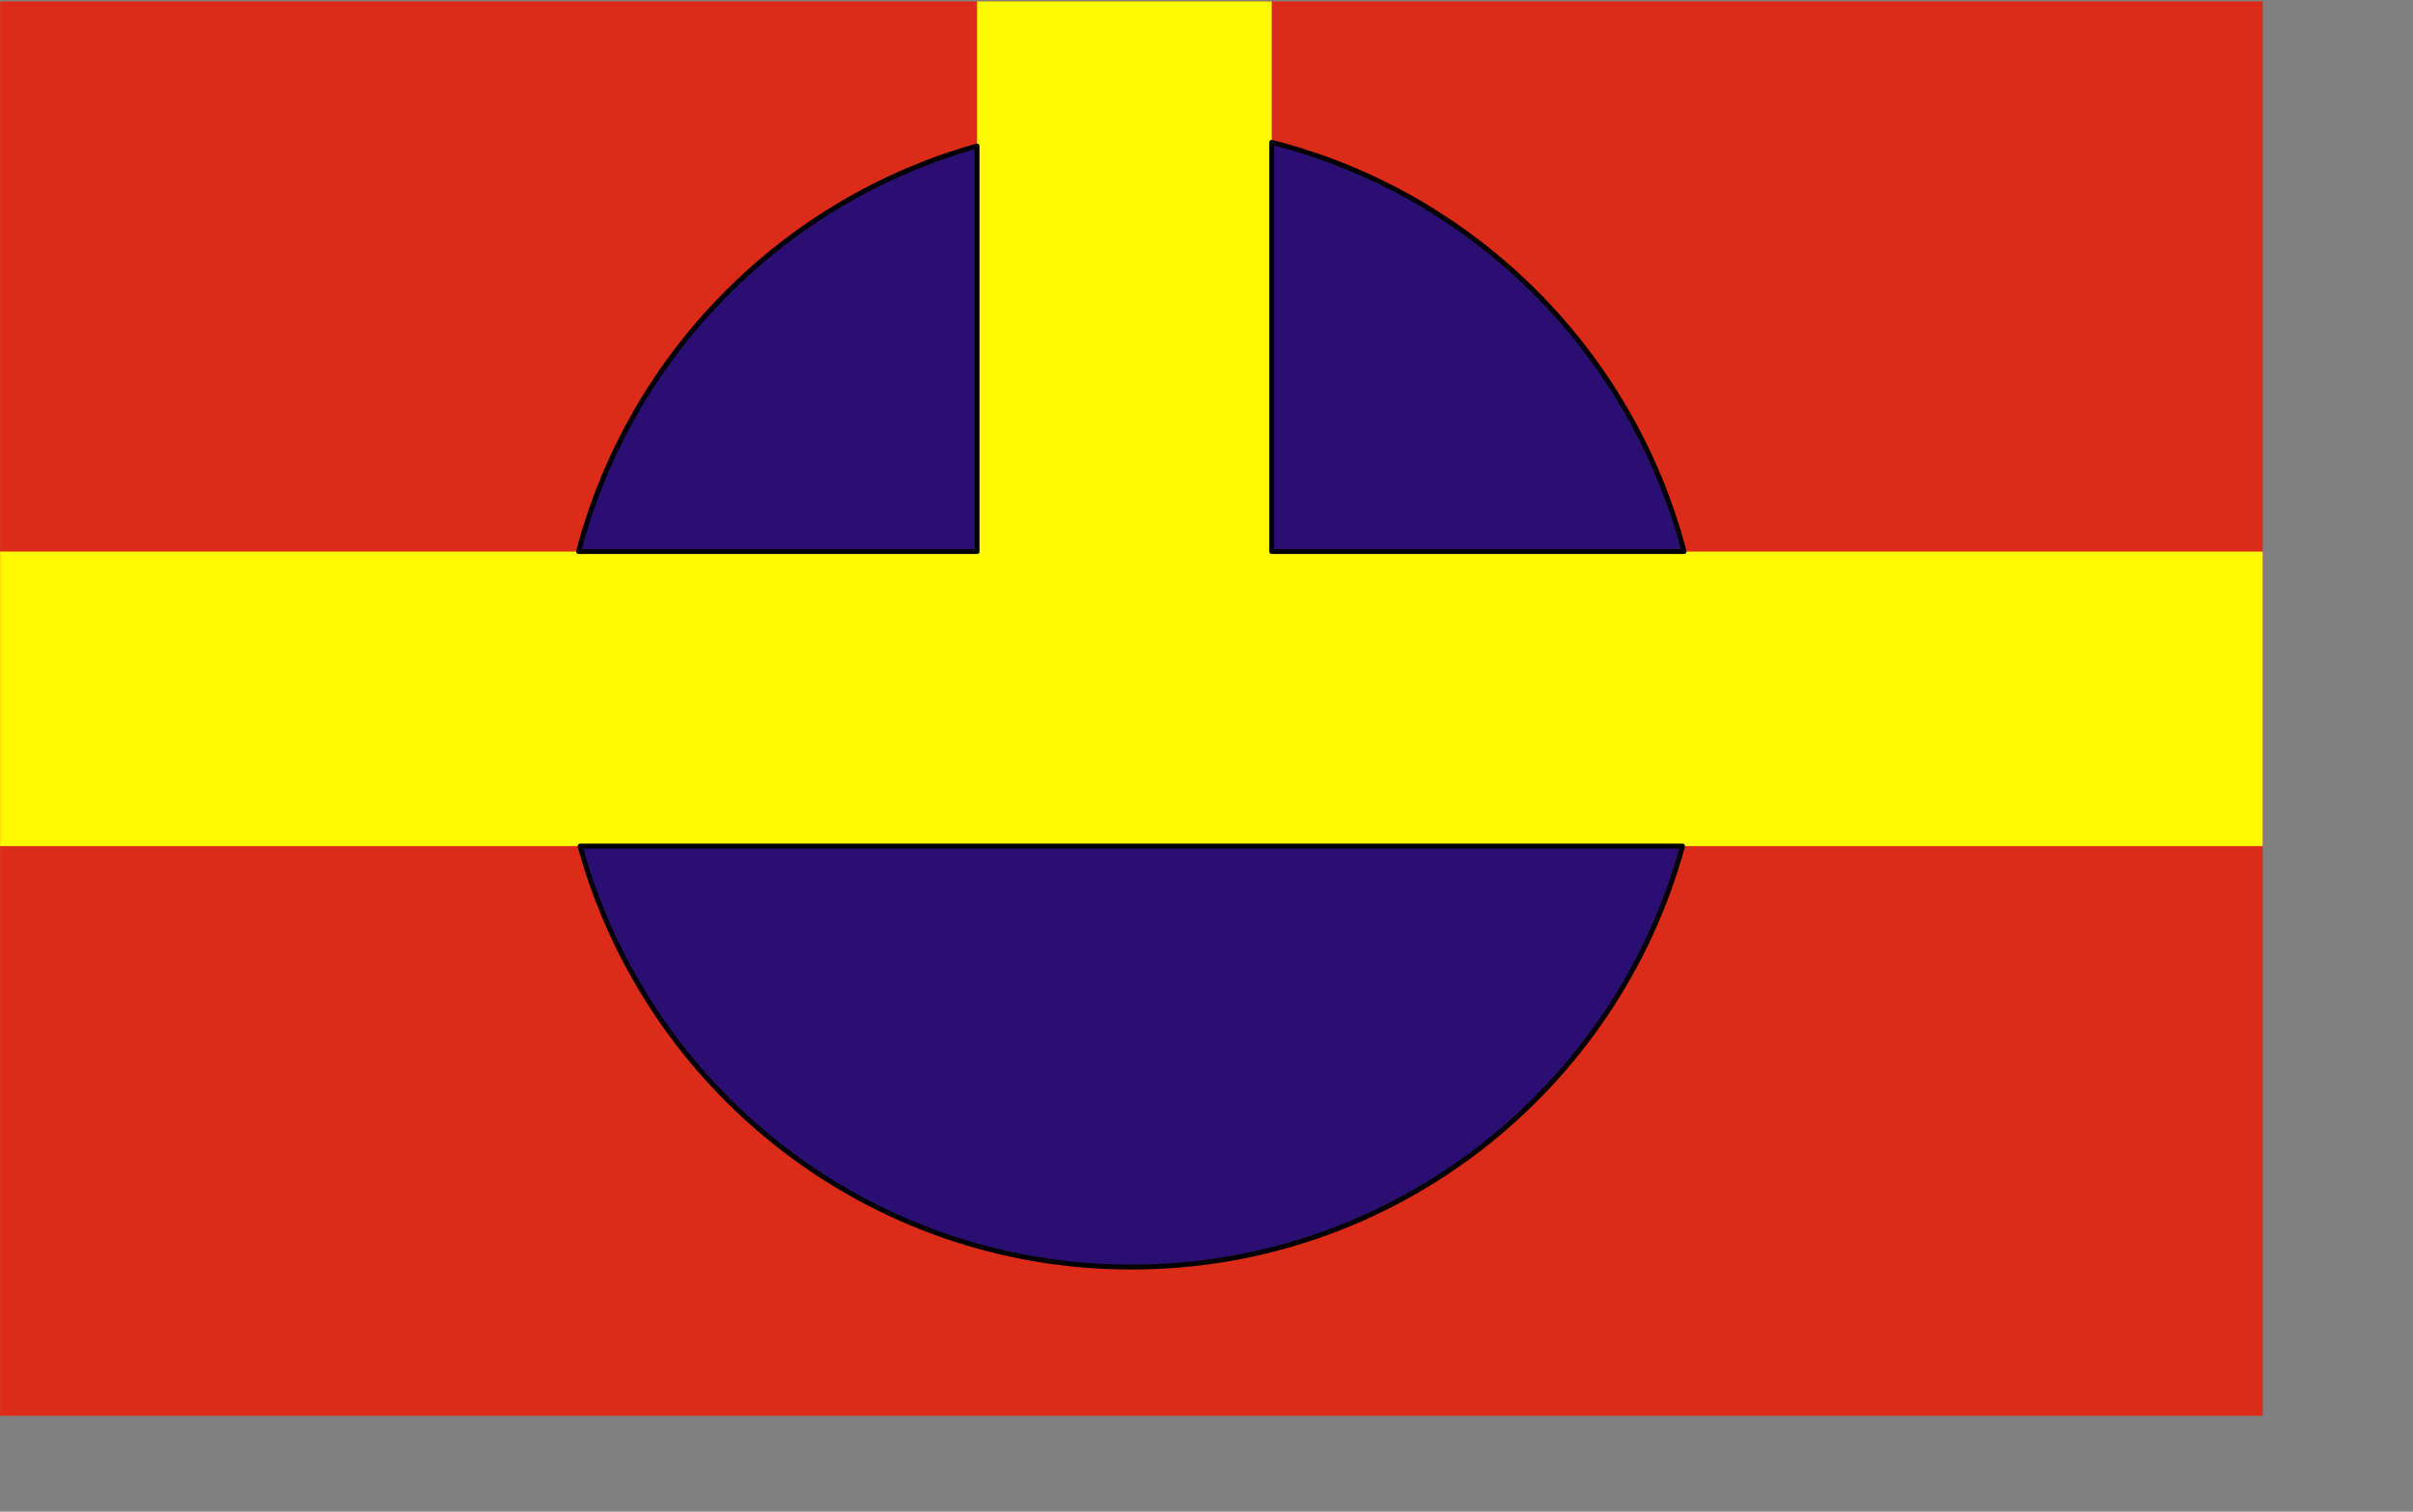
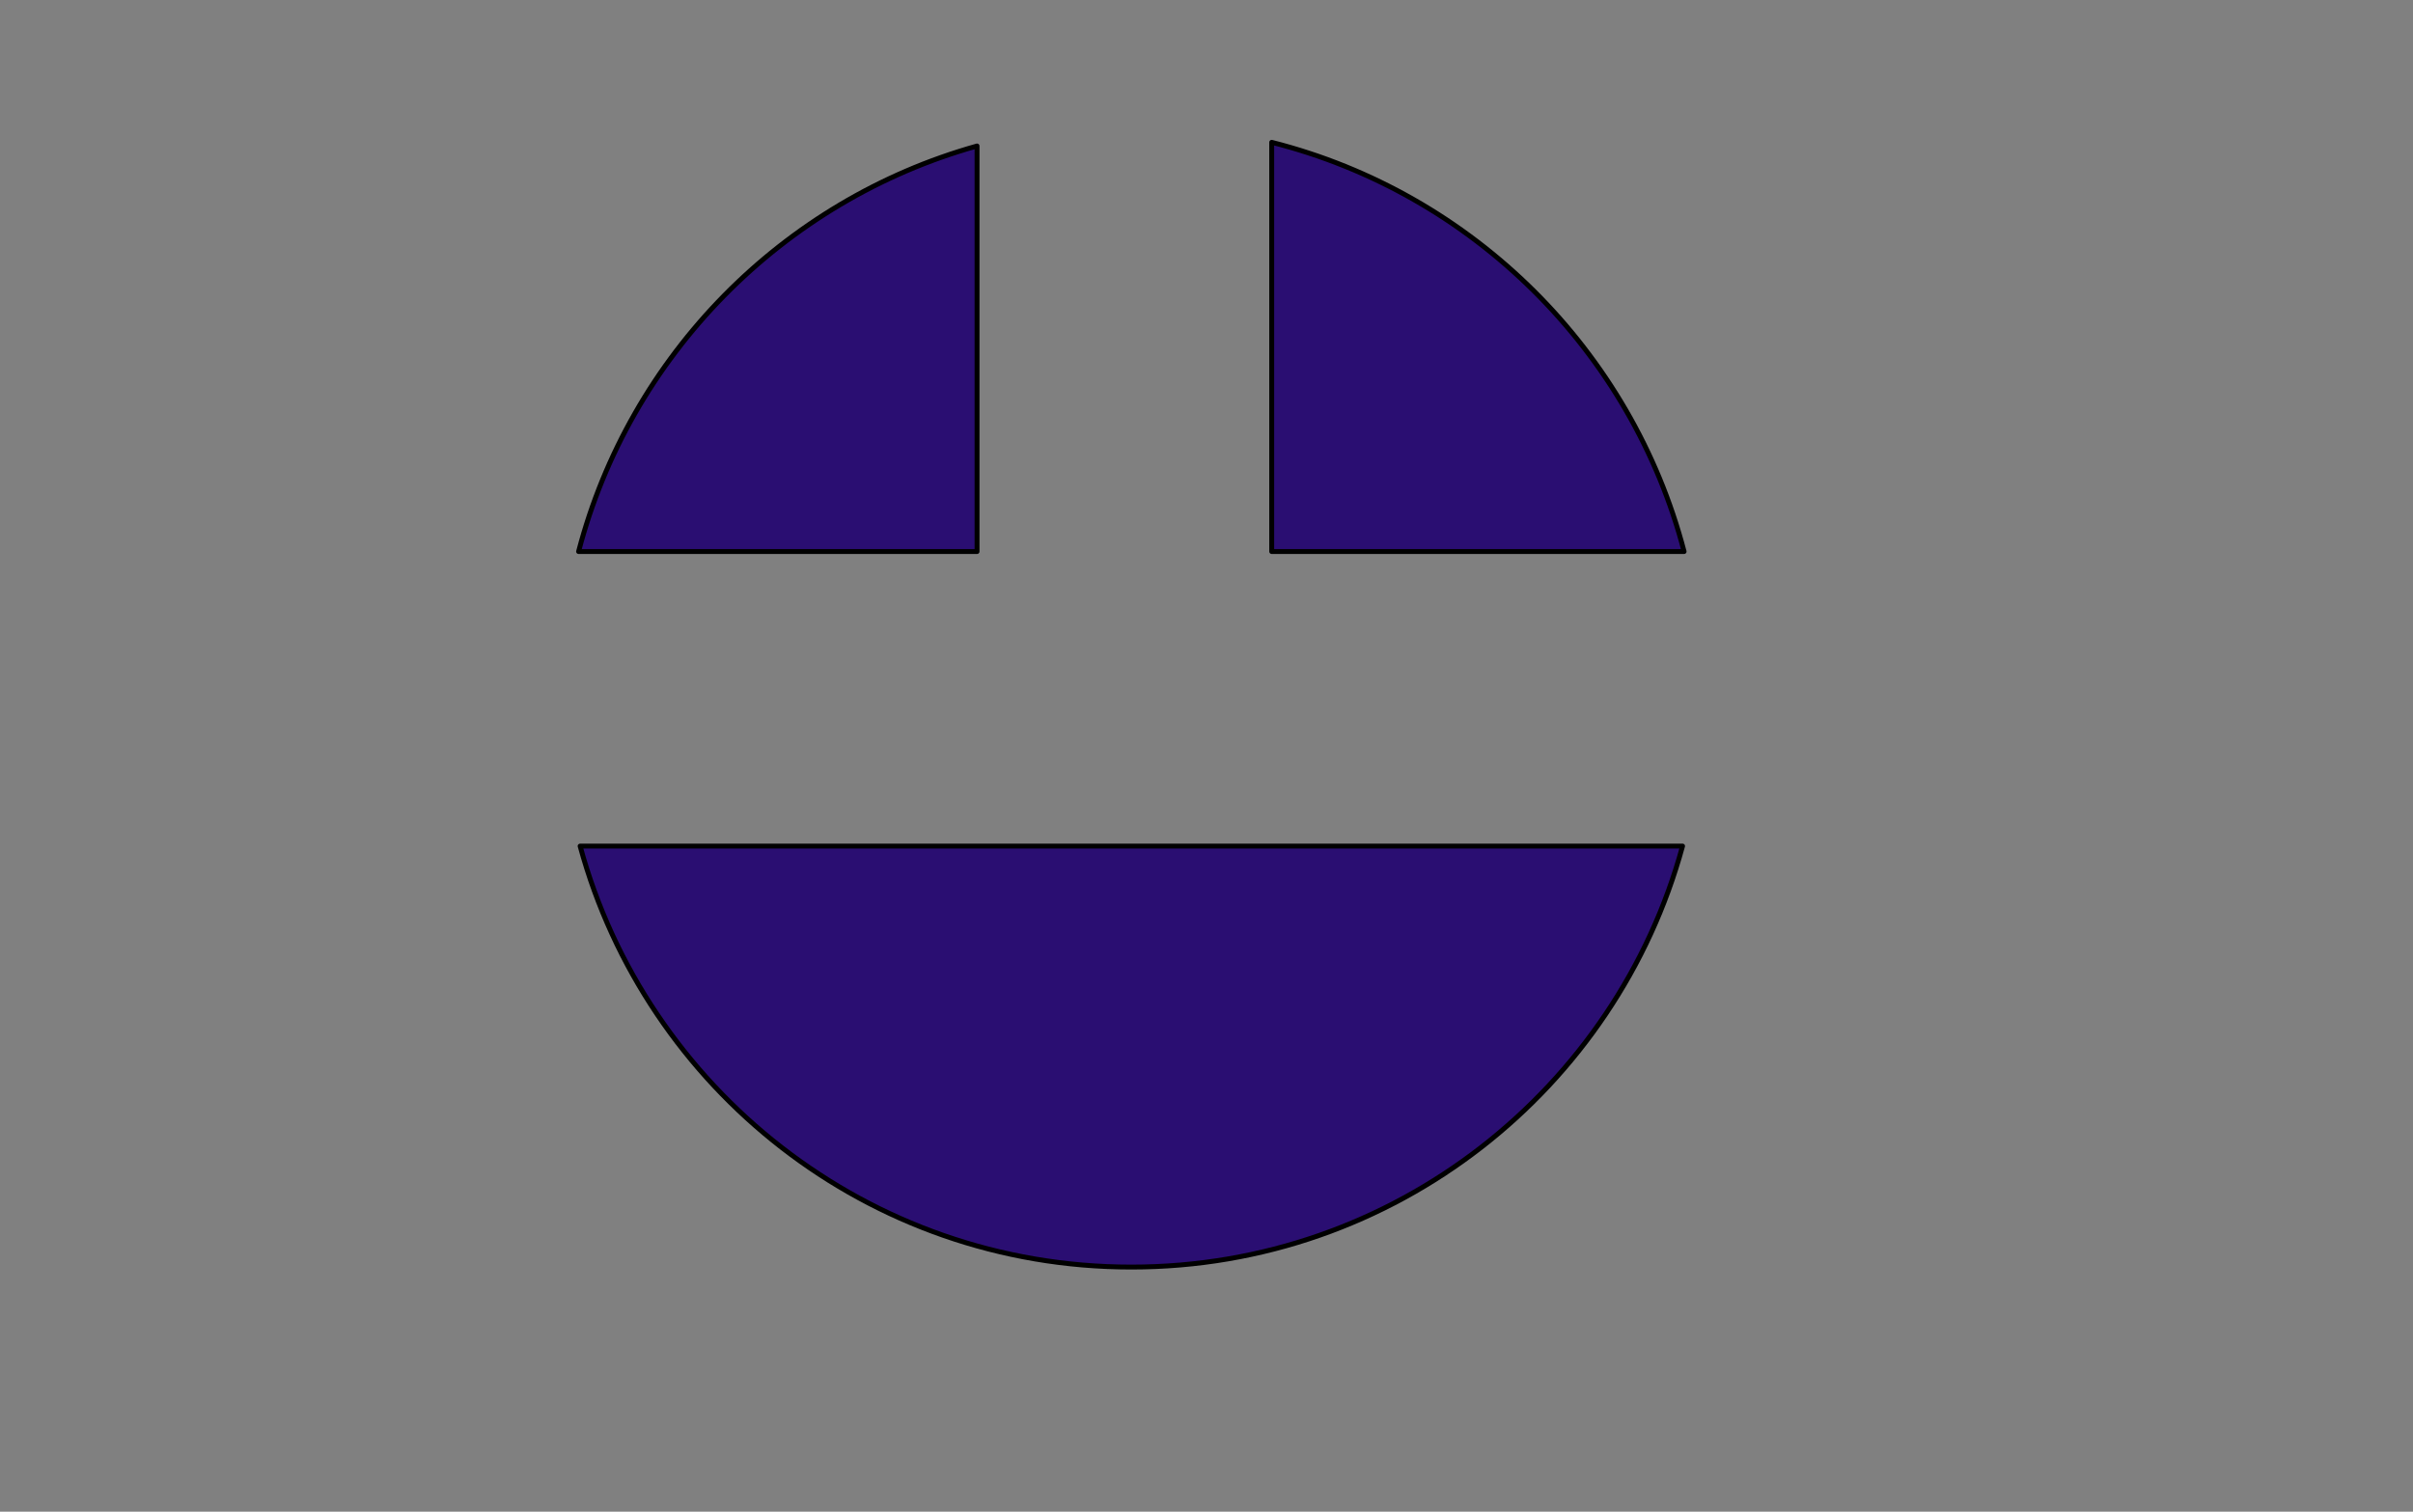
<svg xmlns="http://www.w3.org/2000/svg" version="1.0" width="600pt" height="376pt" id="svg4015">
  <rect width="100%" height="100%" fill="#808080" stroke="none" />
  <defs id="defs4018" />
  <g transform="matrix(1.624,0,0,1.624,0.953,2.743)" id="g6658">
-     <rect width="461.913" height="288.837" x="-0.567" y="-287.426" transform="scale(1,-1)" style="fill:#dc2b19;fill-opacity:1;stroke:none;stroke-width:4.9;stroke-linecap:round;stroke-linejoin:round;stroke-miterlimit:4;stroke-dasharray:none;stroke-opacity:1" id="rect4024" />
-     <path d="M 198.875,-1.406 L 198.875,110.938 L -0.562,110.938 L -0.562,171.094 L 461.344,171.094 L 461.344,110.938 L 259.031,110.938 L 259.031,-1.406 L 198.875,-1.406 z " style="fill:#fef900;fill-opacity:1;stroke:none;stroke-width:4.9;stroke-linecap:round;stroke-linejoin:round;stroke-miterlimit:4;stroke-dasharray:none;stroke-opacity:1" id="path4909" />
    <path d="M 259.031,27.375 L 259.031,110.938 L 343.219,110.938 C 332.526,69.983 300.106,37.766 259.031,27.375 z M 198.875,28.125 C 159.151,39.256 127.976,70.933 117.531,110.938 L 198.875,110.938 L 198.875,28.125 z M 117.844,171.094 C 131.313,220.61 176.611,257.062 230.375,257.062 C 284.139,257.062 329.437,220.61 342.906,171.094 L 117.844,171.094 z " style="fill:#2a0e72;fill-opacity:1;stroke:#000000;stroke-width:1;stroke-linecap:round;stroke-linejoin:round;stroke-miterlimit:4;stroke-dasharray:none;stroke-opacity:1" id="path4907" />
  </g>
</svg>